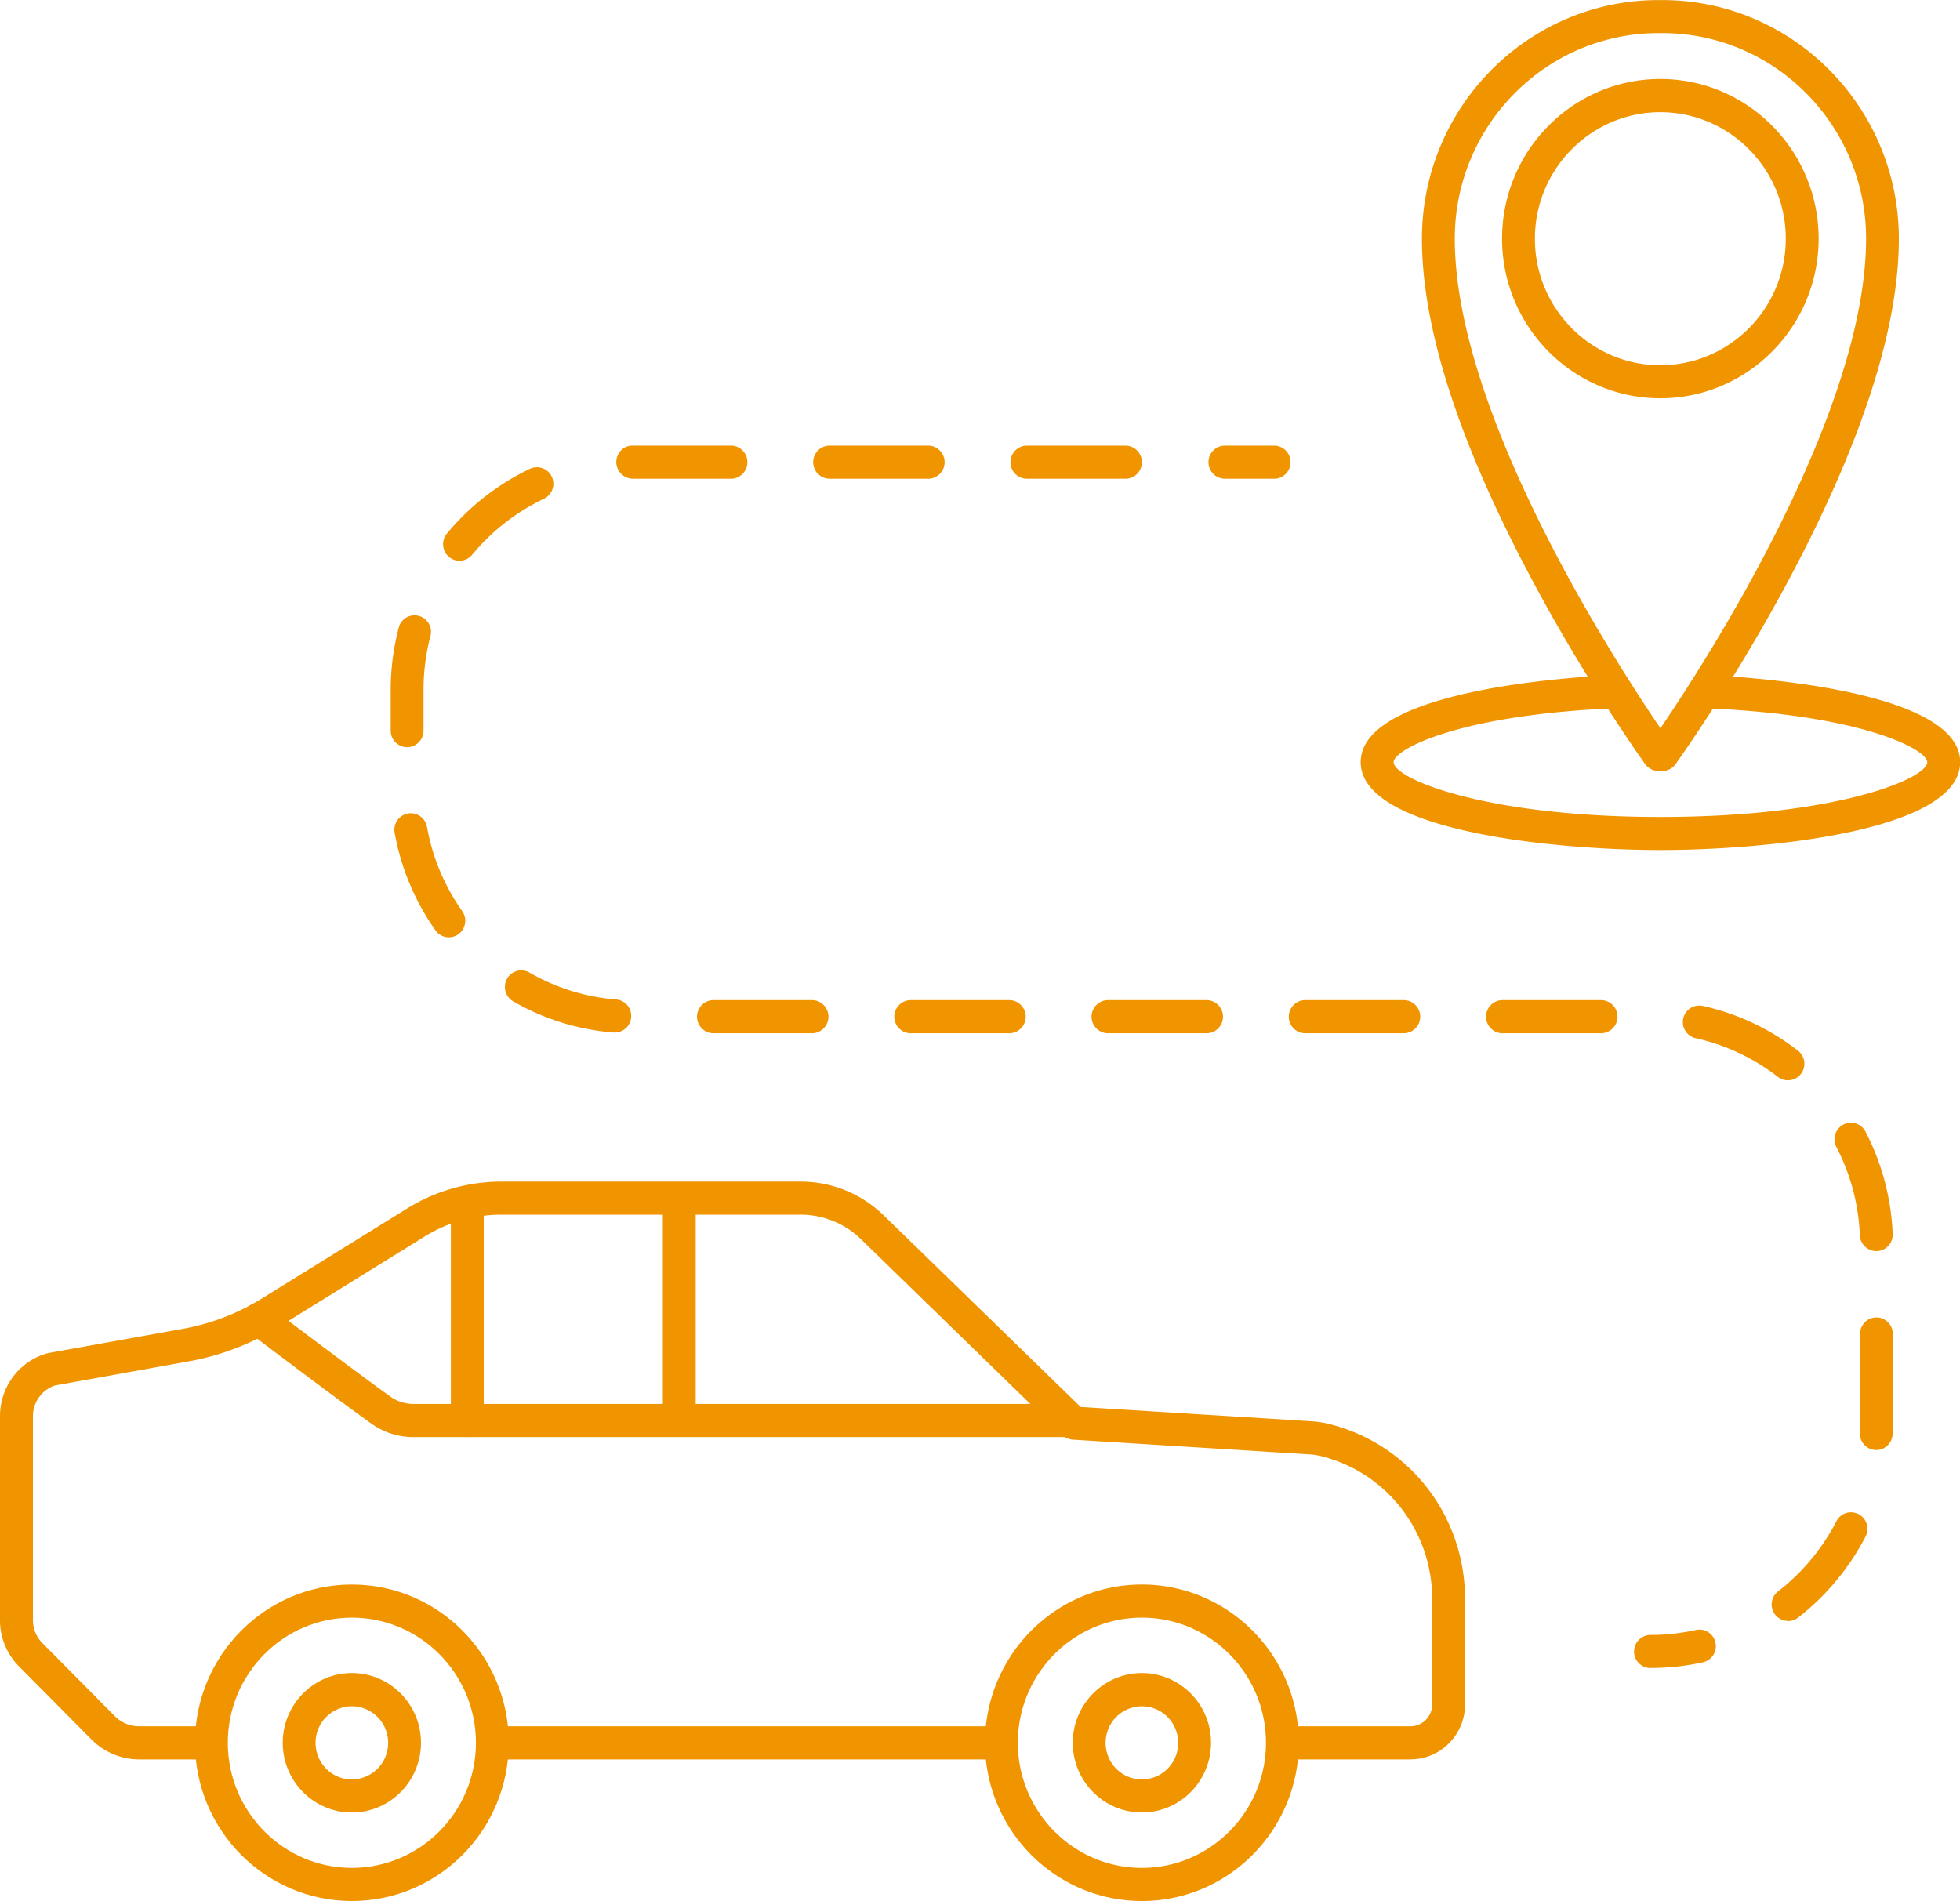
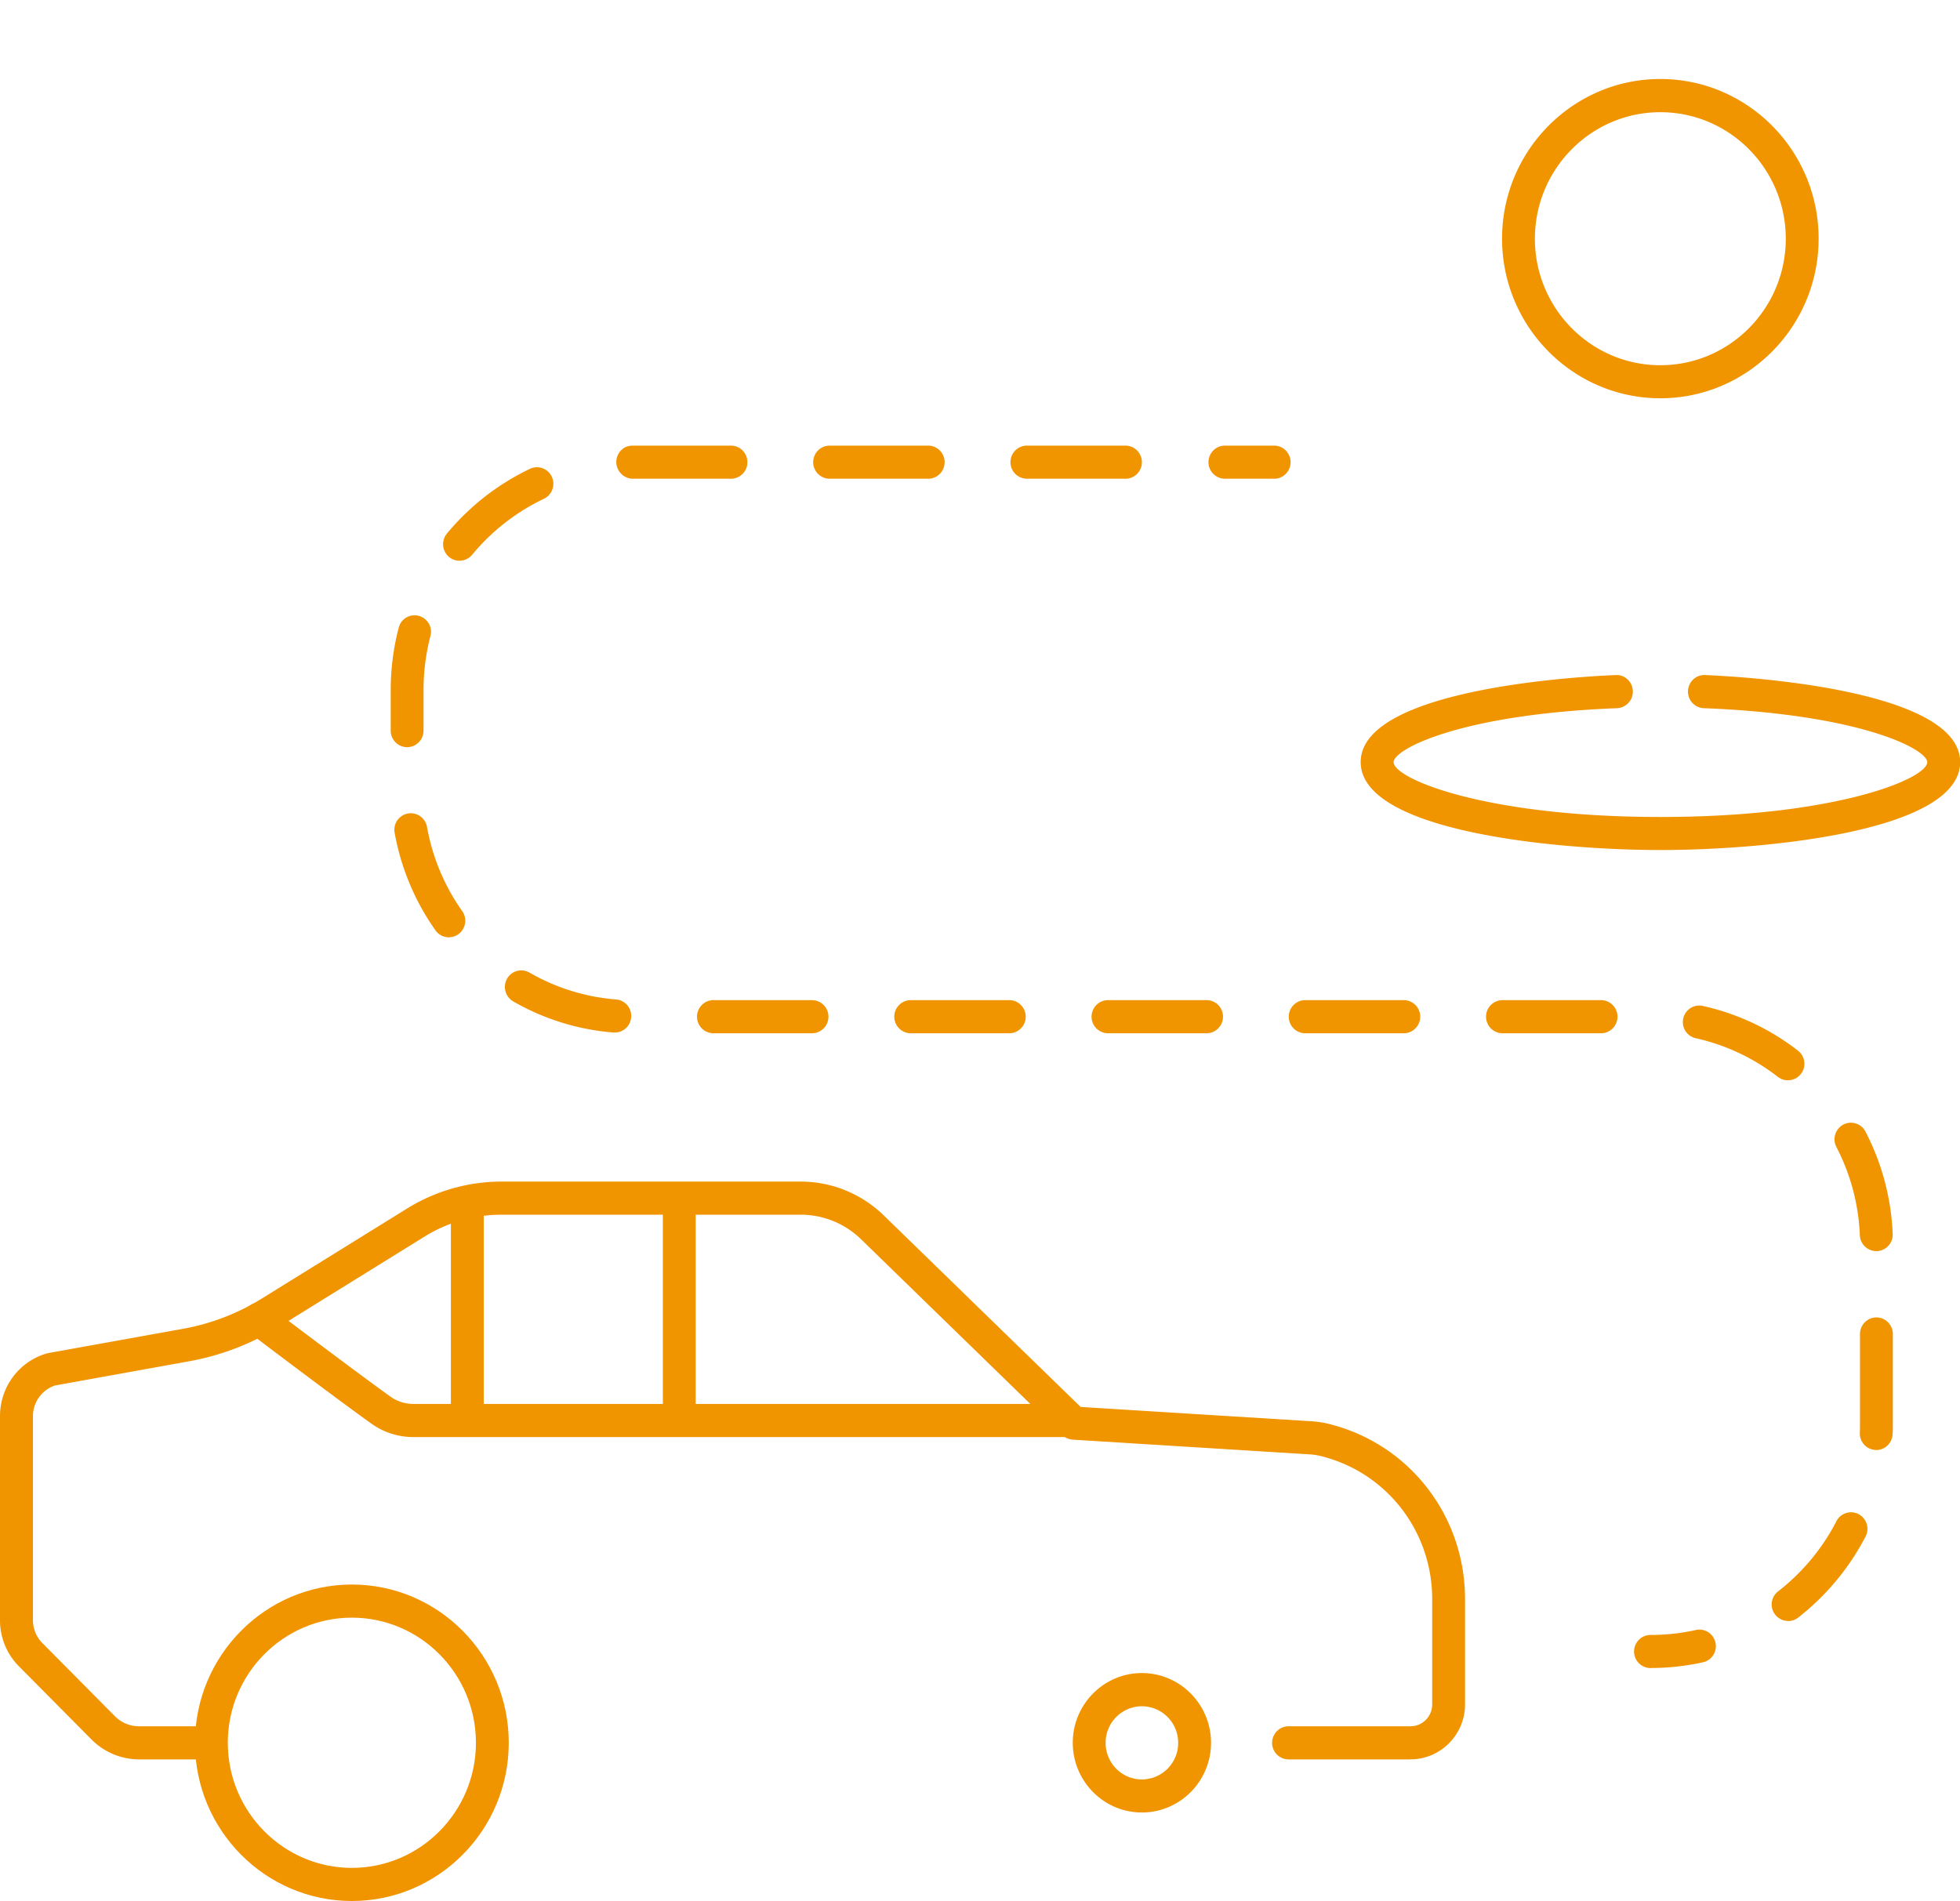
<svg xmlns="http://www.w3.org/2000/svg" width="100" height="97" fill="none">
  <g clip-path="url(#a)" fill="#F09400">
-     <path d="M84.808 39.338h-.189a.847.847 0 0 1-.678-.346c-.03-.038-2.874-3.997-5.676-9.219-3.795-7.072-5.718-12.992-5.718-17.593C72.547 5.467 77.963.004 84.62.004h.189c6.655 0 12.071 5.463 12.071 12.176 0 4.601-1.922 10.525-5.717 17.593-2.802 5.222-5.65 9.18-5.676 9.219a.835.835 0 0 1-.678.346ZM84.619 1.69c-5.734 0-10.396 4.707-10.396 10.486 0 8.961 8.21 21.632 10.493 24.982 2.282-3.35 10.492-16.02 10.492-24.982 0-5.784-4.666-10.486-10.396-10.486h-.193Z" />
    <path d="M84.711 20.322c-4.452 0-8.075-3.655-8.075-8.146 0-4.49 3.623-8.145 8.075-8.145 4.453 0 8.076 3.654 8.076 8.145s-3.623 8.146-8.076 8.146Zm0-14.597c-3.526 0-6.4 2.894-6.4 6.456 0 3.561 2.87 6.455 6.4 6.455 3.531 0 6.4-2.894 6.4-6.455 0-3.562-2.869-6.456-6.4-6.456ZM84.711 43.373c-5.286 0-15.288-.938-15.288-4.487 0-3.828 11.682-4.39 13.014-4.44.46-.03.85.346.871.811a.848.848 0 0 1-.804.879c-8.009.312-11.401 2.095-11.401 2.754 0 .837 4.632 2.797 13.613 2.797 8.98 0 13.613-1.96 13.613-2.797 0-.659-3.393-2.442-11.402-2.754a.843.843 0 0 1-.804-.879c.017-.465.415-.84.871-.811 1.332.05 13.014.617 13.014 4.44 0 3.55-10.002 4.487-15.288 4.487h-.009ZM71.965 89.775h-6.224a.844.844 0 0 1-.838-.845c0-.464.377-.845.838-.845h6.224c.612 0 1.106-.502 1.106-1.115V81.6c0-3.502-2.362-6.51-5.738-7.317a3.228 3.228 0 0 0-.57-.076l-12.034-.748a.854.854 0 0 1-.532-.237l-10.258-9.98a4.416 4.416 0 0 0-3.1-1.262H25.59c-1.391 0-2.752.388-3.938 1.123l-7.41 4.593a13.146 13.146 0 0 1-4.624 1.77l-6.815 1.23a1.65 1.65 0 0 0-1.122 1.576v10.393c0 .444.171.862.481 1.174l3.703 3.735c.323.326.77.511 1.223.511h3.393c.46 0 .838.38.838.845a.844.844 0 0 1-.838.845H7.087A3.44 3.44 0 0 1 4.68 88.77L.976 85.035A3.33 3.33 0 0 1 0 82.665V72.27C0 70.79.942 69.5 2.35 69.07l.096-.025 6.874-1.238a11.517 11.517 0 0 0 4.042-1.55l7.41-4.593a9.164 9.164 0 0 1 4.817-1.373h15.25c1.596 0 3.113.617 4.26 1.736l10.036 9.764 11.729.727c.322.02.594.059.85.118 4.138.984 7.033 4.668 7.033 8.96v5.37c0 1.547-1.249 2.806-2.782 2.806v.004Z" />
-     <path d="M50.78 89.775H25.432a.844.844 0 0 1-.837-.845c0-.464.377-.845.837-.845H50.78c.46 0 .838.38.838.845a.844.844 0 0 1-.838.845Z" />
    <path d="M17.953 97c-4.415 0-8.005-3.62-8.005-8.074 0-4.453 3.59-8.074 8.005-8.074 4.414 0 8.004 3.621 8.004 8.074 0 4.453-3.59 8.074-8.004 8.074Zm0-14.458c-3.49 0-6.33 2.865-6.33 6.384 0 3.52 2.84 6.384 6.33 6.384 3.489 0 6.329-2.865 6.329-6.384 0-3.52-2.84-6.384-6.33-6.384Z" />
-     <path d="M17.953 92.484c-1.944 0-3.527-1.597-3.527-3.558 0-1.96 1.583-3.557 3.527-3.557 1.943 0 3.526 1.597 3.526 3.557s-1.583 3.558-3.526 3.558Zm0-5.421A1.86 1.86 0 0 0 16.1 88.93c0 1.031.83 1.868 1.852 1.868a1.86 1.86 0 0 0 1.851-1.868 1.86 1.86 0 0 0-1.851-1.867ZM58.26 97c-4.415 0-8.005-3.62-8.005-8.074 0-4.453 3.59-8.074 8.005-8.074 4.415 0 8.005 3.621 8.005 8.074 0 4.453-3.59 8.074-8.005 8.074Zm0-14.458c-3.49 0-6.329 2.865-6.329 6.384 0 3.52 2.84 6.384 6.329 6.384 3.49 0 6.33-2.865 6.33-6.384 0-3.52-2.84-6.384-6.33-6.384Z" />
    <path d="M58.26 92.484c-1.944 0-3.527-1.597-3.527-3.558 0-1.96 1.584-3.557 3.527-3.557 1.944 0 3.527 1.597 3.527 3.557s-1.583 3.558-3.527 3.558Zm0-5.421a1.86 1.86 0 0 0-1.851 1.867c0 1.031.829 1.868 1.851 1.868a1.86 1.86 0 0 0 1.851-1.868 1.86 1.86 0 0 0-1.851-1.867ZM54.369 73.328H21.094c-.779 0-1.529-.241-2.161-.697-2.116-1.517-6.187-4.61-6.225-4.64a.852.852 0 0 1-.167-1.182.836.836 0 0 1 1.173-.17c.042.03 4.096 3.106 6.19 4.614.348.25.763.385 1.19.385H54.37c.46 0 .837.38.837.845a.844.844 0 0 1-.837.845Z" />
    <path d="M23.842 73.323a.844.844 0 0 1-.838-.844V61.641c0-.465.377-.845.838-.845.46 0 .838.38.838.845v10.836a.844.844 0 0 1-.838.846ZM34.657 73.243a.844.844 0 0 1-.838-.845V61.43c0-.464.377-.845.838-.845.46 0 .838.38.838.845v10.968a.844.844 0 0 1-.838.845ZM84.209 85.115a.844.844 0 0 1-.838-.845c0-.464.377-.845.838-.845.779 0 1.558-.084 2.316-.253.448-.102.9.186.997.642a.84.84 0 0 1-.637 1.006c-.875.194-1.776.291-2.676.291v.004ZM91.233 82.711a.842.842 0 0 1-.51-1.512 10.821 10.821 0 0 0 2.973-3.579.835.835 0 0 1 1.131-.359.85.85 0 0 1 .356 1.14 12.626 12.626 0 0 1-3.439 4.137.826.826 0 0 1-.51.178v-.005Zm4.495-8.724h-.038a.842.842 0 0 1-.8-.879c.008-.152.008-.308.008-.465v-4.575c0-.465.377-.845.838-.845.46 0 .838.38.838.845v4.575c0 .178 0 .36-.013.537a.845.845 0 0 1-.838.811l.005-.004Zm0-10.148a.845.845 0 0 1-.838-.807 10.68 10.68 0 0 0-1.198-4.508.85.85 0 0 1 .356-1.141.835.835 0 0 1 1.13.359 12.415 12.415 0 0 1 1.387 5.218.84.84 0 0 1-.8.879h-.037Zm-4.507-8.716a.839.839 0 0 1-.511-.174 10.573 10.573 0 0 0-4.193-1.973.842.842 0 0 1-.637-1.005.835.835 0 0 1 .997-.642 12.215 12.215 0 0 1 4.855 2.281.848.848 0 0 1 .155 1.183.836.836 0 0 1-.666.33Zm-9.534-2.4h-5.03a.844.844 0 0 1-.838-.845c0-.465.377-.845.838-.845h5.03c.46 0 .838.38.838.845a.844.844 0 0 1-.838.845Zm-10.065 0h-5.03a.844.844 0 0 1-.838-.845c0-.465.376-.845.837-.845h5.03c.462 0 .839.38.839.845a.844.844 0 0 1-.838.845Zm-10.061 0h-5.03a.844.844 0 0 1-.839-.845c0-.465.377-.845.838-.845h5.03c.462 0 .838.38.838.845a.844.844 0 0 1-.837.845Zm-10.066 0h-5.03a.844.844 0 0 1-.838-.845c0-.465.377-.845.838-.845h5.03c.461 0 .838.38.838.845a.844.844 0 0 1-.838.845Zm-10.065 0H36.4a.844.844 0 0 1-.838-.845c0-.465.377-.845.837-.845h5.031c.46 0 .838.38.838.845a.844.844 0 0 1-.838.845Zm-10.061-.038h-.067a12.161 12.161 0 0 1-5.119-1.589.853.853 0 0 1-.314-1.153.834.834 0 0 1 1.144-.317 10.485 10.485 0 0 0 4.423 1.373.84.84 0 0 1 .766.908.838.838 0 0 1-.833.778Zm-8.47-4.859a.829.829 0 0 1-.682-.355 12.432 12.432 0 0 1-2.082-4.977.844.844 0 0 1 .674-.984c.453-.08.892.22.976.68.28 1.56.884 3.004 1.797 4.301a.85.85 0 0 1-.197 1.179.832.832 0 0 1-.486.156Zm-2.127-9.7a.844.844 0 0 1-.838-.845v-2.066c0-1.082.138-2.155.41-3.19a.832.832 0 0 1 1.022-.6.84.84 0 0 1 .595 1.03 10.88 10.88 0 0 0-.352 2.76v2.066a.844.844 0 0 1-.837.845Zm2.672-9.515a.83.83 0 0 1-.536-.194.85.85 0 0 1-.105-1.192 12.501 12.501 0 0 1 4.235-3.303.834.834 0 0 1 1.114.405.848.848 0 0 1-.402 1.124 10.752 10.752 0 0 0-3.661 2.856.84.84 0 0 1-.645.304Zm33.978-4.183h-5.03a.844.844 0 0 1-.838-.845c0-.464.377-.845.838-.845h5.03c.461 0 .838.38.838.846a.844.844 0 0 1-.838.845Zm-10.065 0h-5.03a.844.844 0 0 1-.838-.845c0-.464.377-.845.837-.845h5.031c.46 0 .838.38.838.846a.844.844 0 0 1-.838.845Zm-10.061 0h-4.997a.858.858 0 0 1-.855-.845c0-.464.356-.845.821-.845h5.03c.462 0 .838.38.838.846a.844.844 0 0 1-.837.845ZM65.008 24.428h-2.513a.844.844 0 0 1-.838-.845c0-.464.377-.845.838-.845h2.513c.46 0 .838.38.838.846a.844.844 0 0 1-.838.845Z" />
  </g>
  <defs>
    <clipPath id="a">
      <path fill="#fff" d="M0 0h100v97H0z" />
    </clipPath>
  </defs>
</svg>